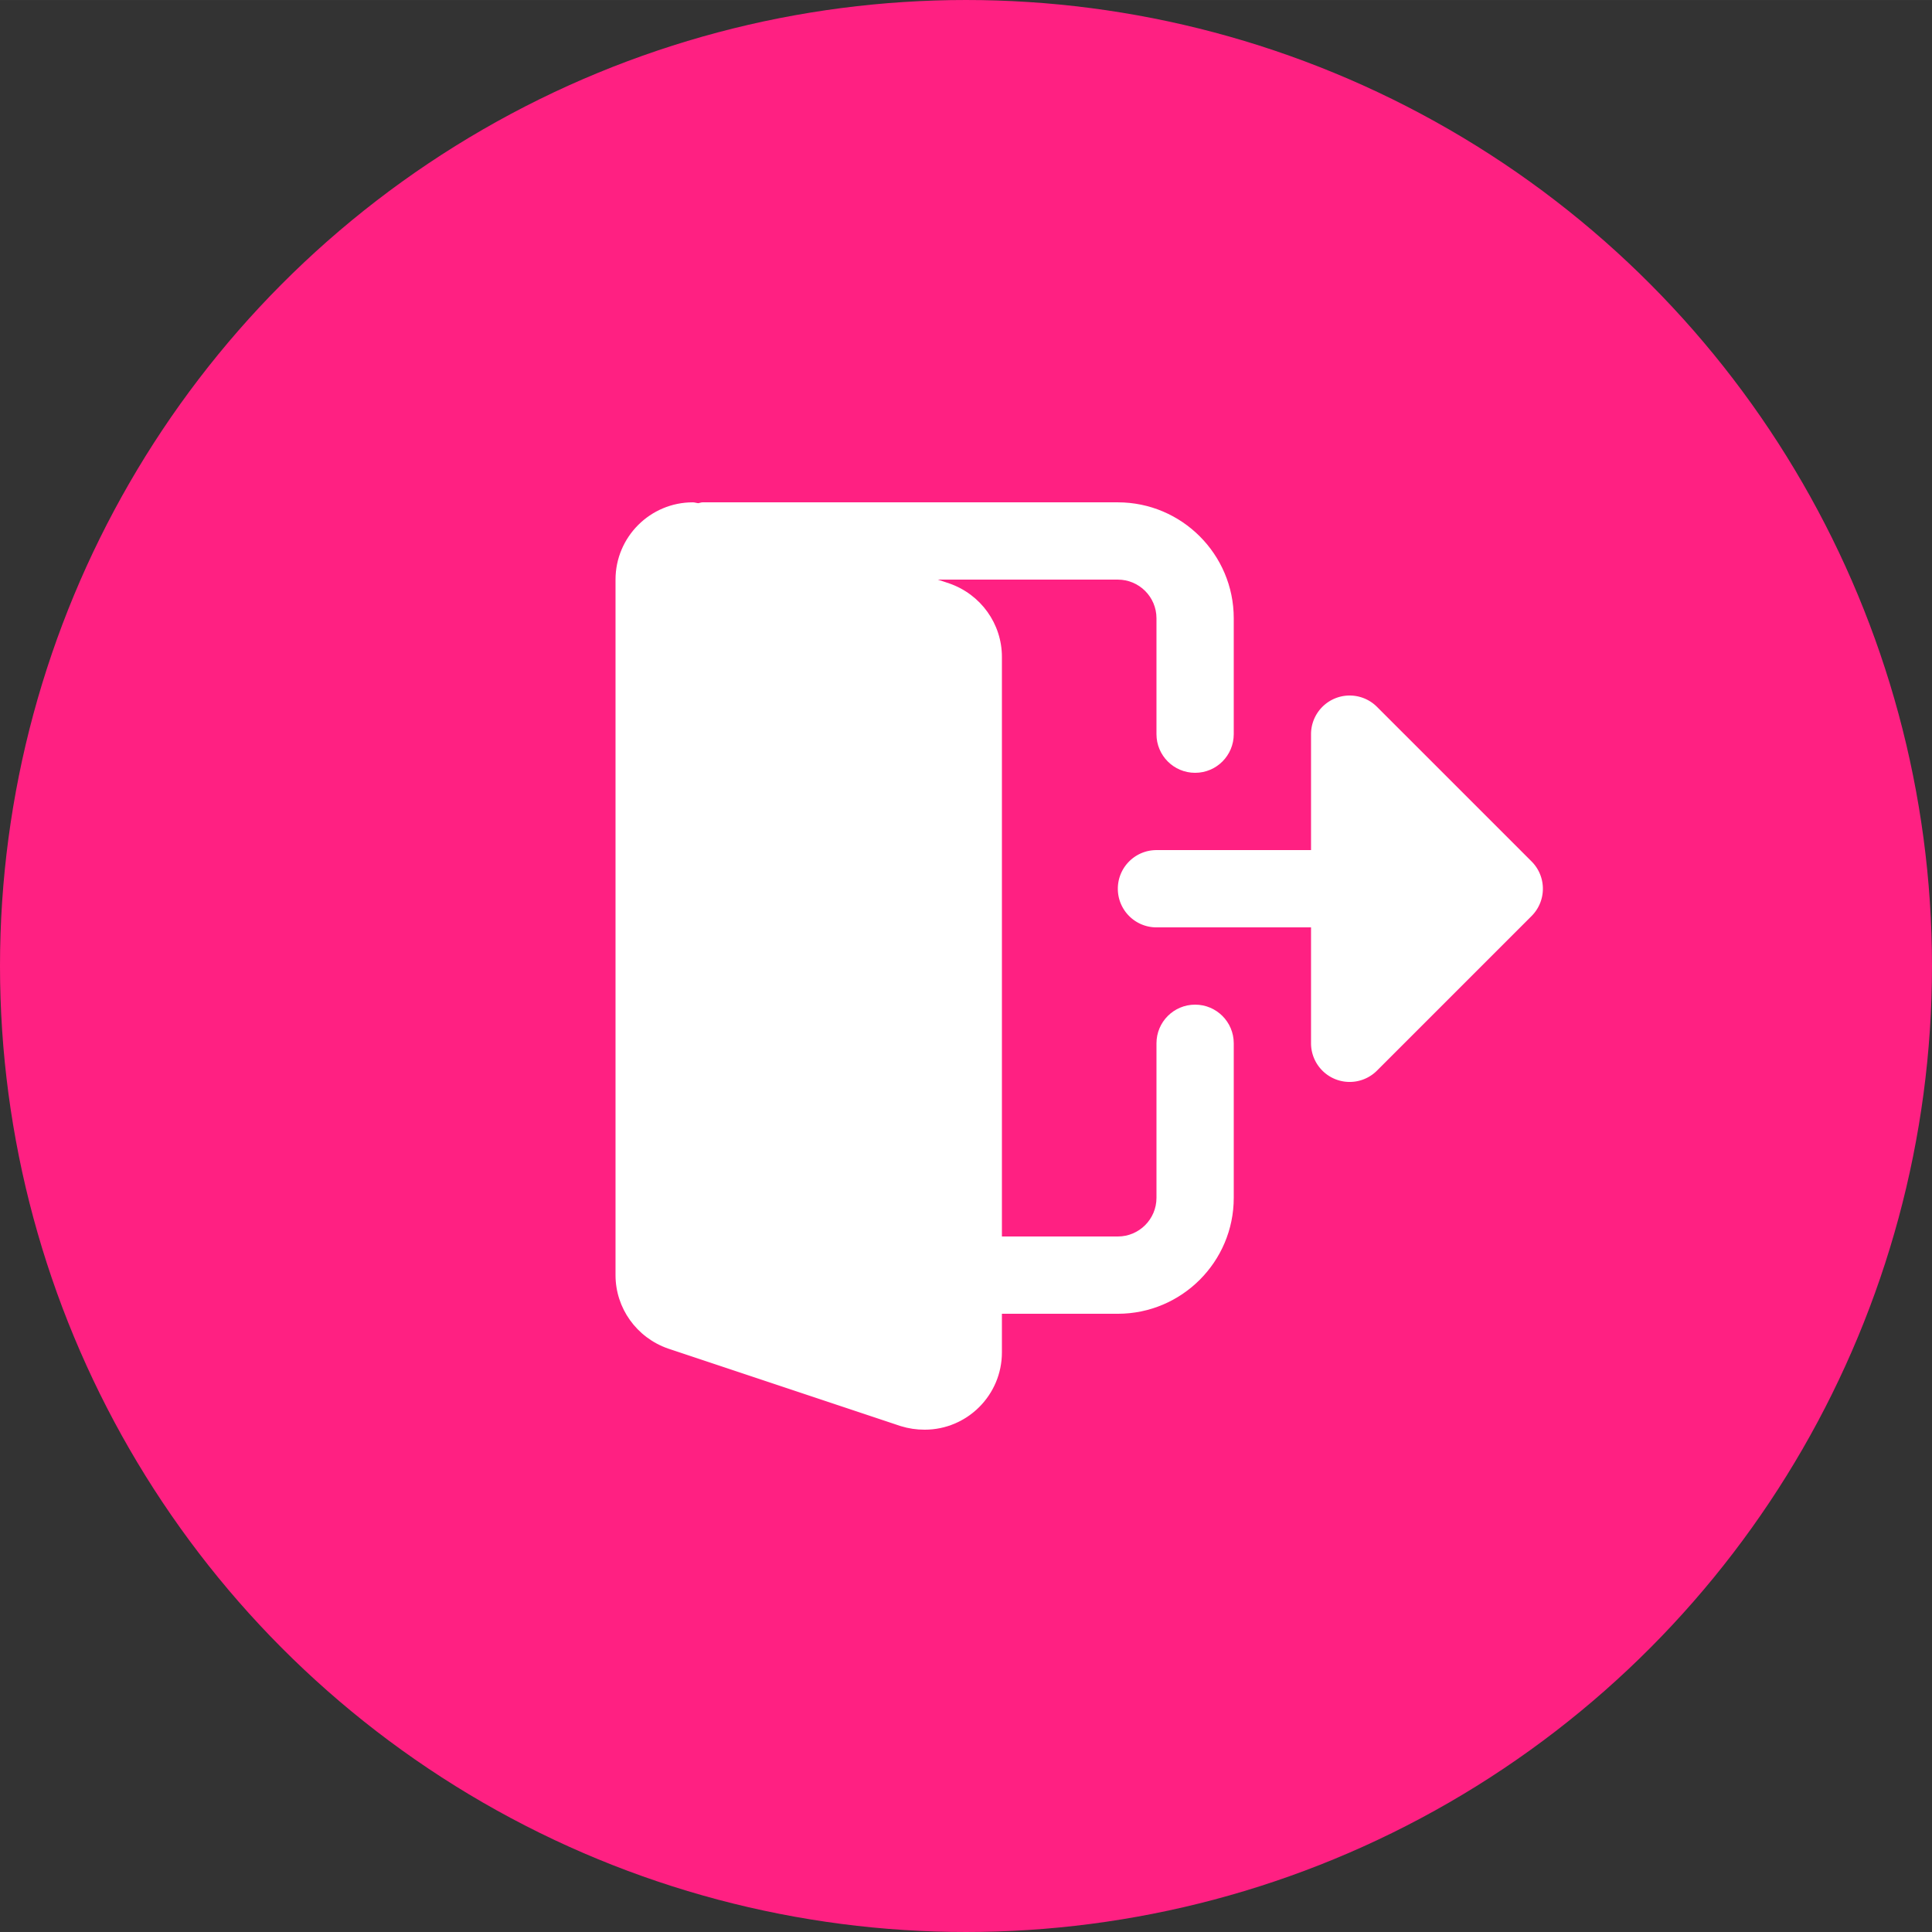
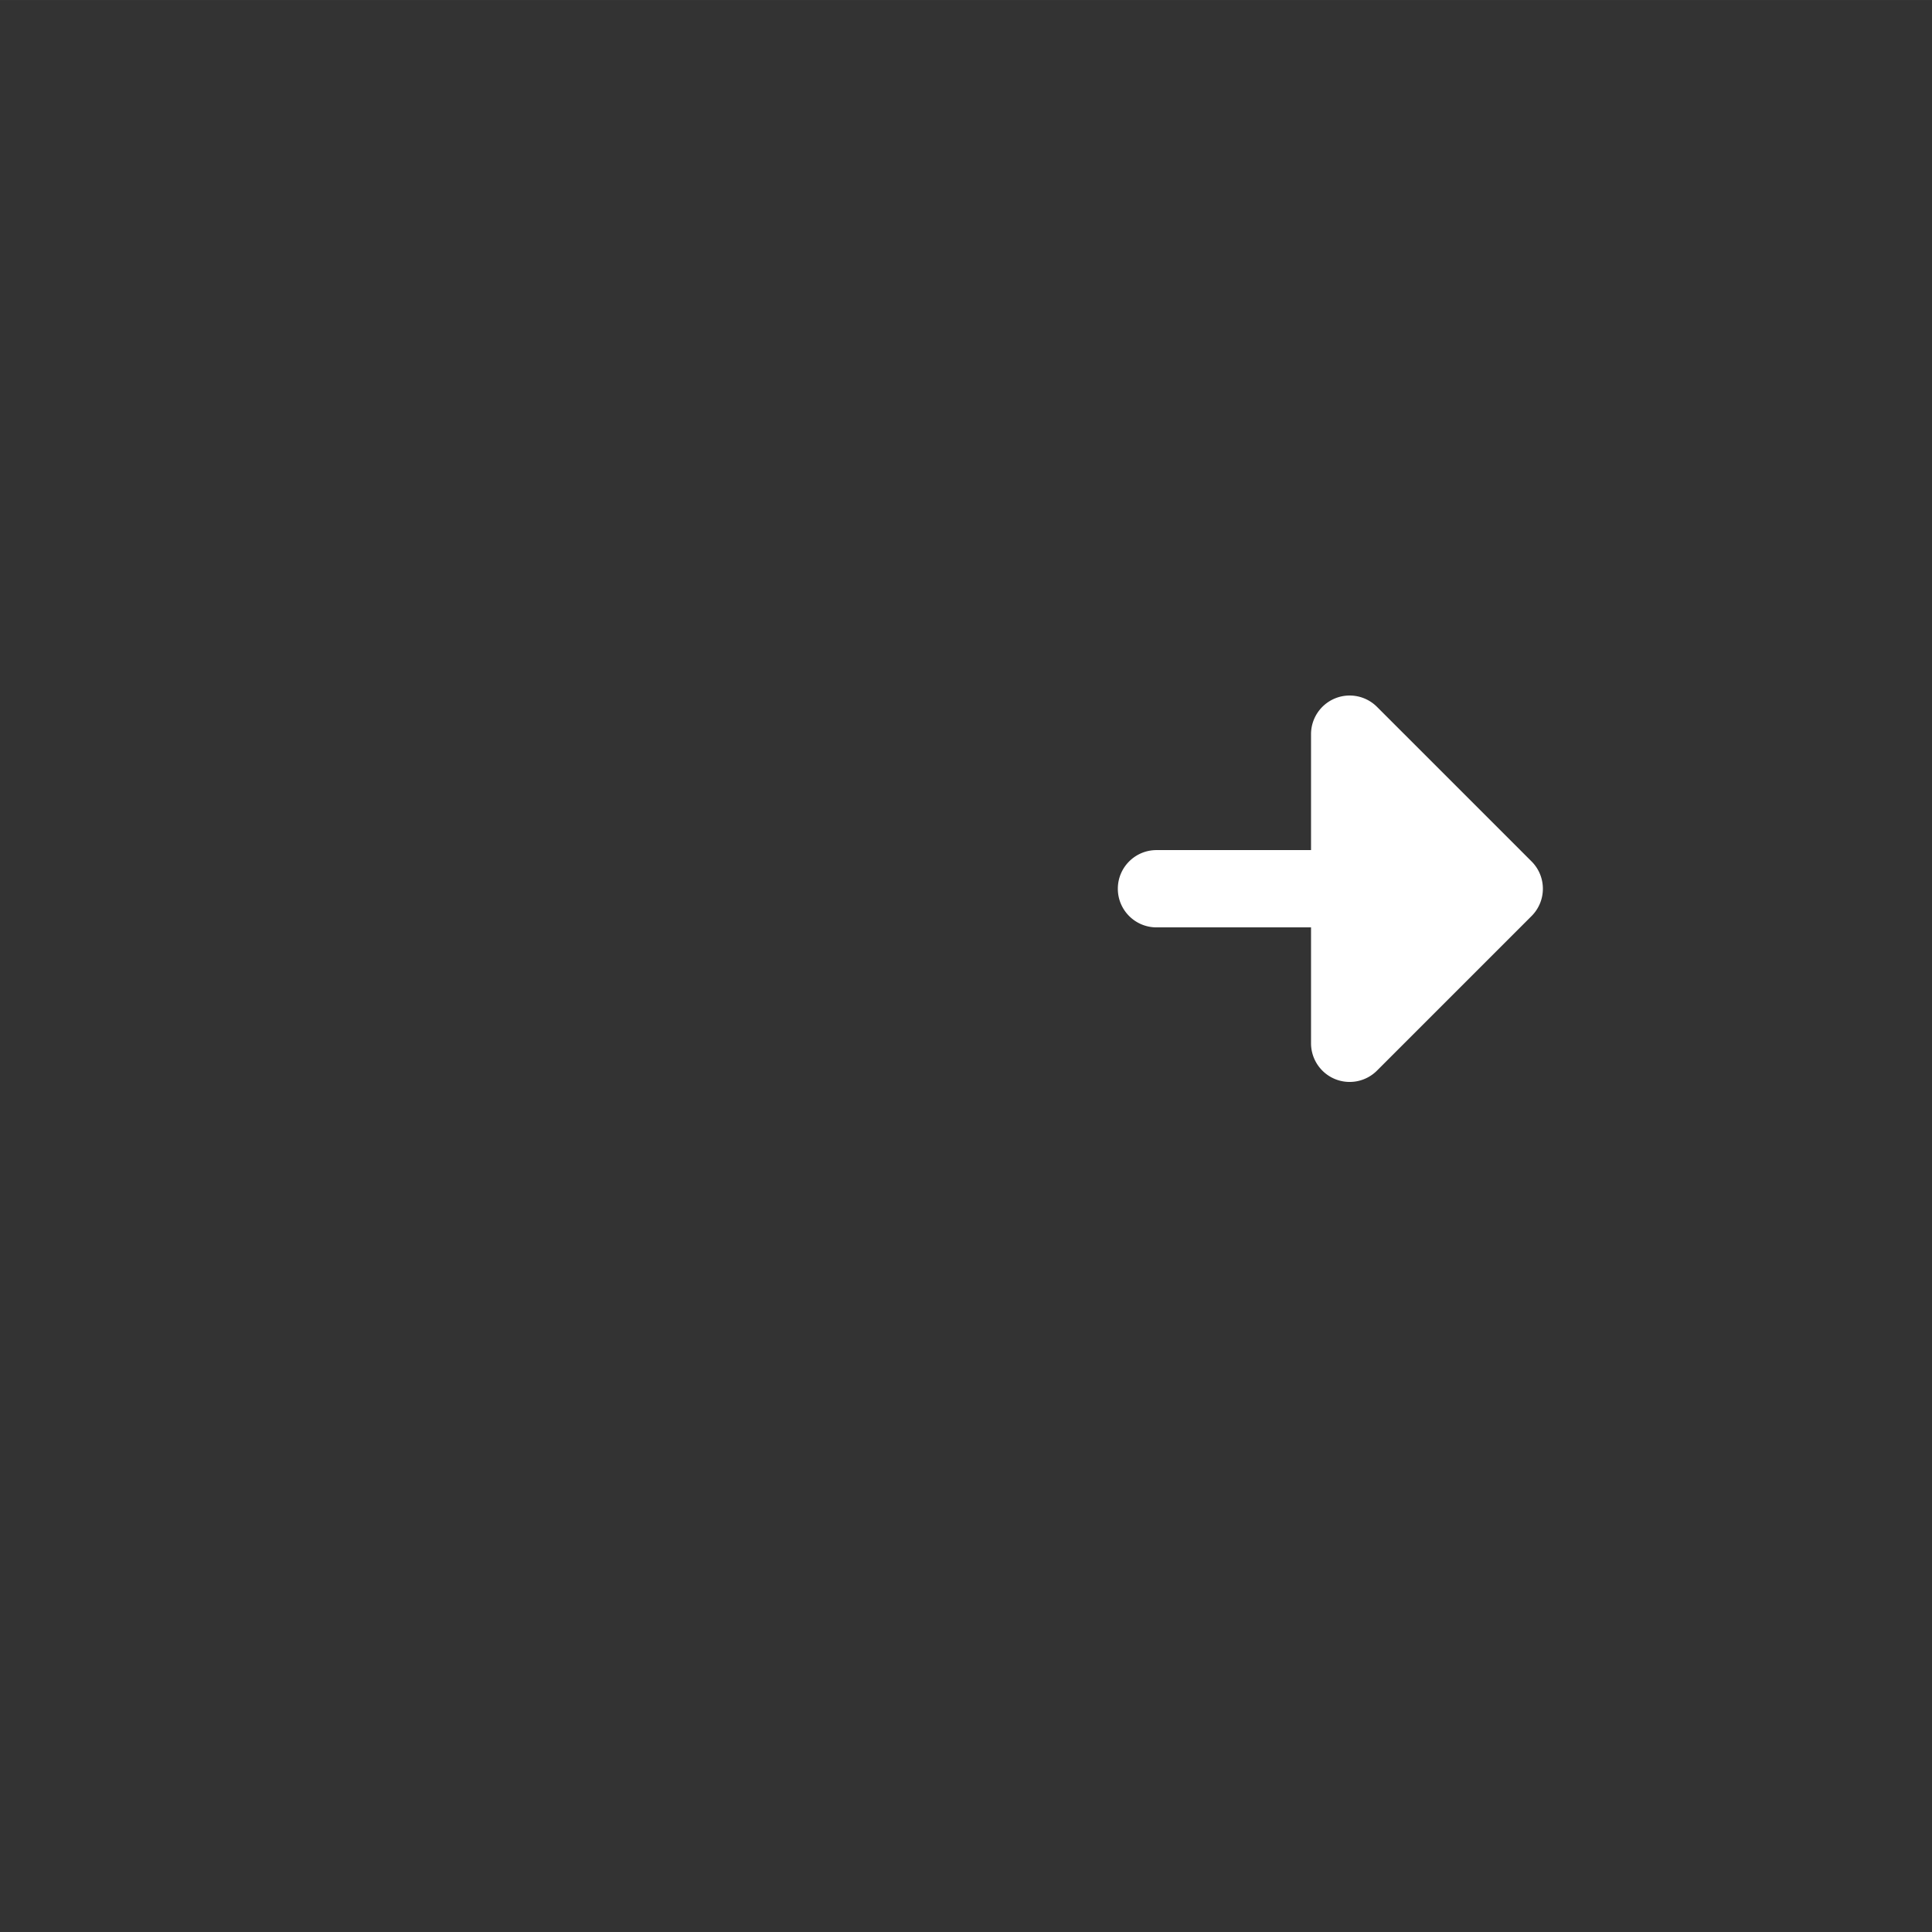
<svg xmlns="http://www.w3.org/2000/svg" version="1.1" width="512" height="512" x="0" y="0" viewBox="0 0 512.005 512" style="enable-background:new 0 0 512 512" xml:space="preserve" class="">
  <rect x="0" y="0" width="512.005" height="512" fill="#333333" stroke="none" />
-   <circle r="256.002" cx="256.002" cy="256" fill="#ff2082" shape="circle" />
  <g transform="matrix(0.48,0,0,0.48,163.121,133.122)">
-     <path d="M320 277.336c-11.797 0-21.332 9.559-21.332 21.332v85.336c0 11.754-9.559 21.332-21.336 21.332h-64v-320c0-18.219-11.605-34.496-29.055-40.555l-6.316-2.113h99.371c11.777 0 21.336 9.578 21.336 21.336v64c0 11.773 9.535 21.332 21.332 21.332s21.332-9.559 21.332-21.332v-64c0-35.285-28.715-64-64-64H48c-.812 0-1.492.363-2.281.469-1.028-.086-2.008-.47-3.051-.47C19.137.004 0 19.138 0 42.669v384c0 18.219 11.605 34.496 29.055 40.555L157.44 510.02c4.352 1.343 8.68 1.984 13.227 1.984 23.531 0 42.664-19.137 42.664-42.668v-21.332h64c35.285 0 64-28.715 64-64v-85.336c0-11.773-9.535-21.332-21.332-21.332zm0 0" fill="#ffffff" opacity="1" data-original="#000000" class="" />
    <path d="m505.75 198.254-85.336-85.332a21.33 21.33 0 0 0-23.25-4.633C389.207 111.598 384 119.383 384 128.004v64h-85.332c-11.777 0-21.336 9.555-21.336 21.332 0 11.777 9.559 21.332 21.336 21.332H384v64c0 8.621 5.207 16.406 13.164 19.715a21.335 21.335 0 0 0 23.25-4.63l85.336-85.335c8.34-8.34 8.34-21.824 0-30.164zm0 0" fill="#ffffff" opacity="1" data-original="#000000" class="" />
  </g>
</svg>